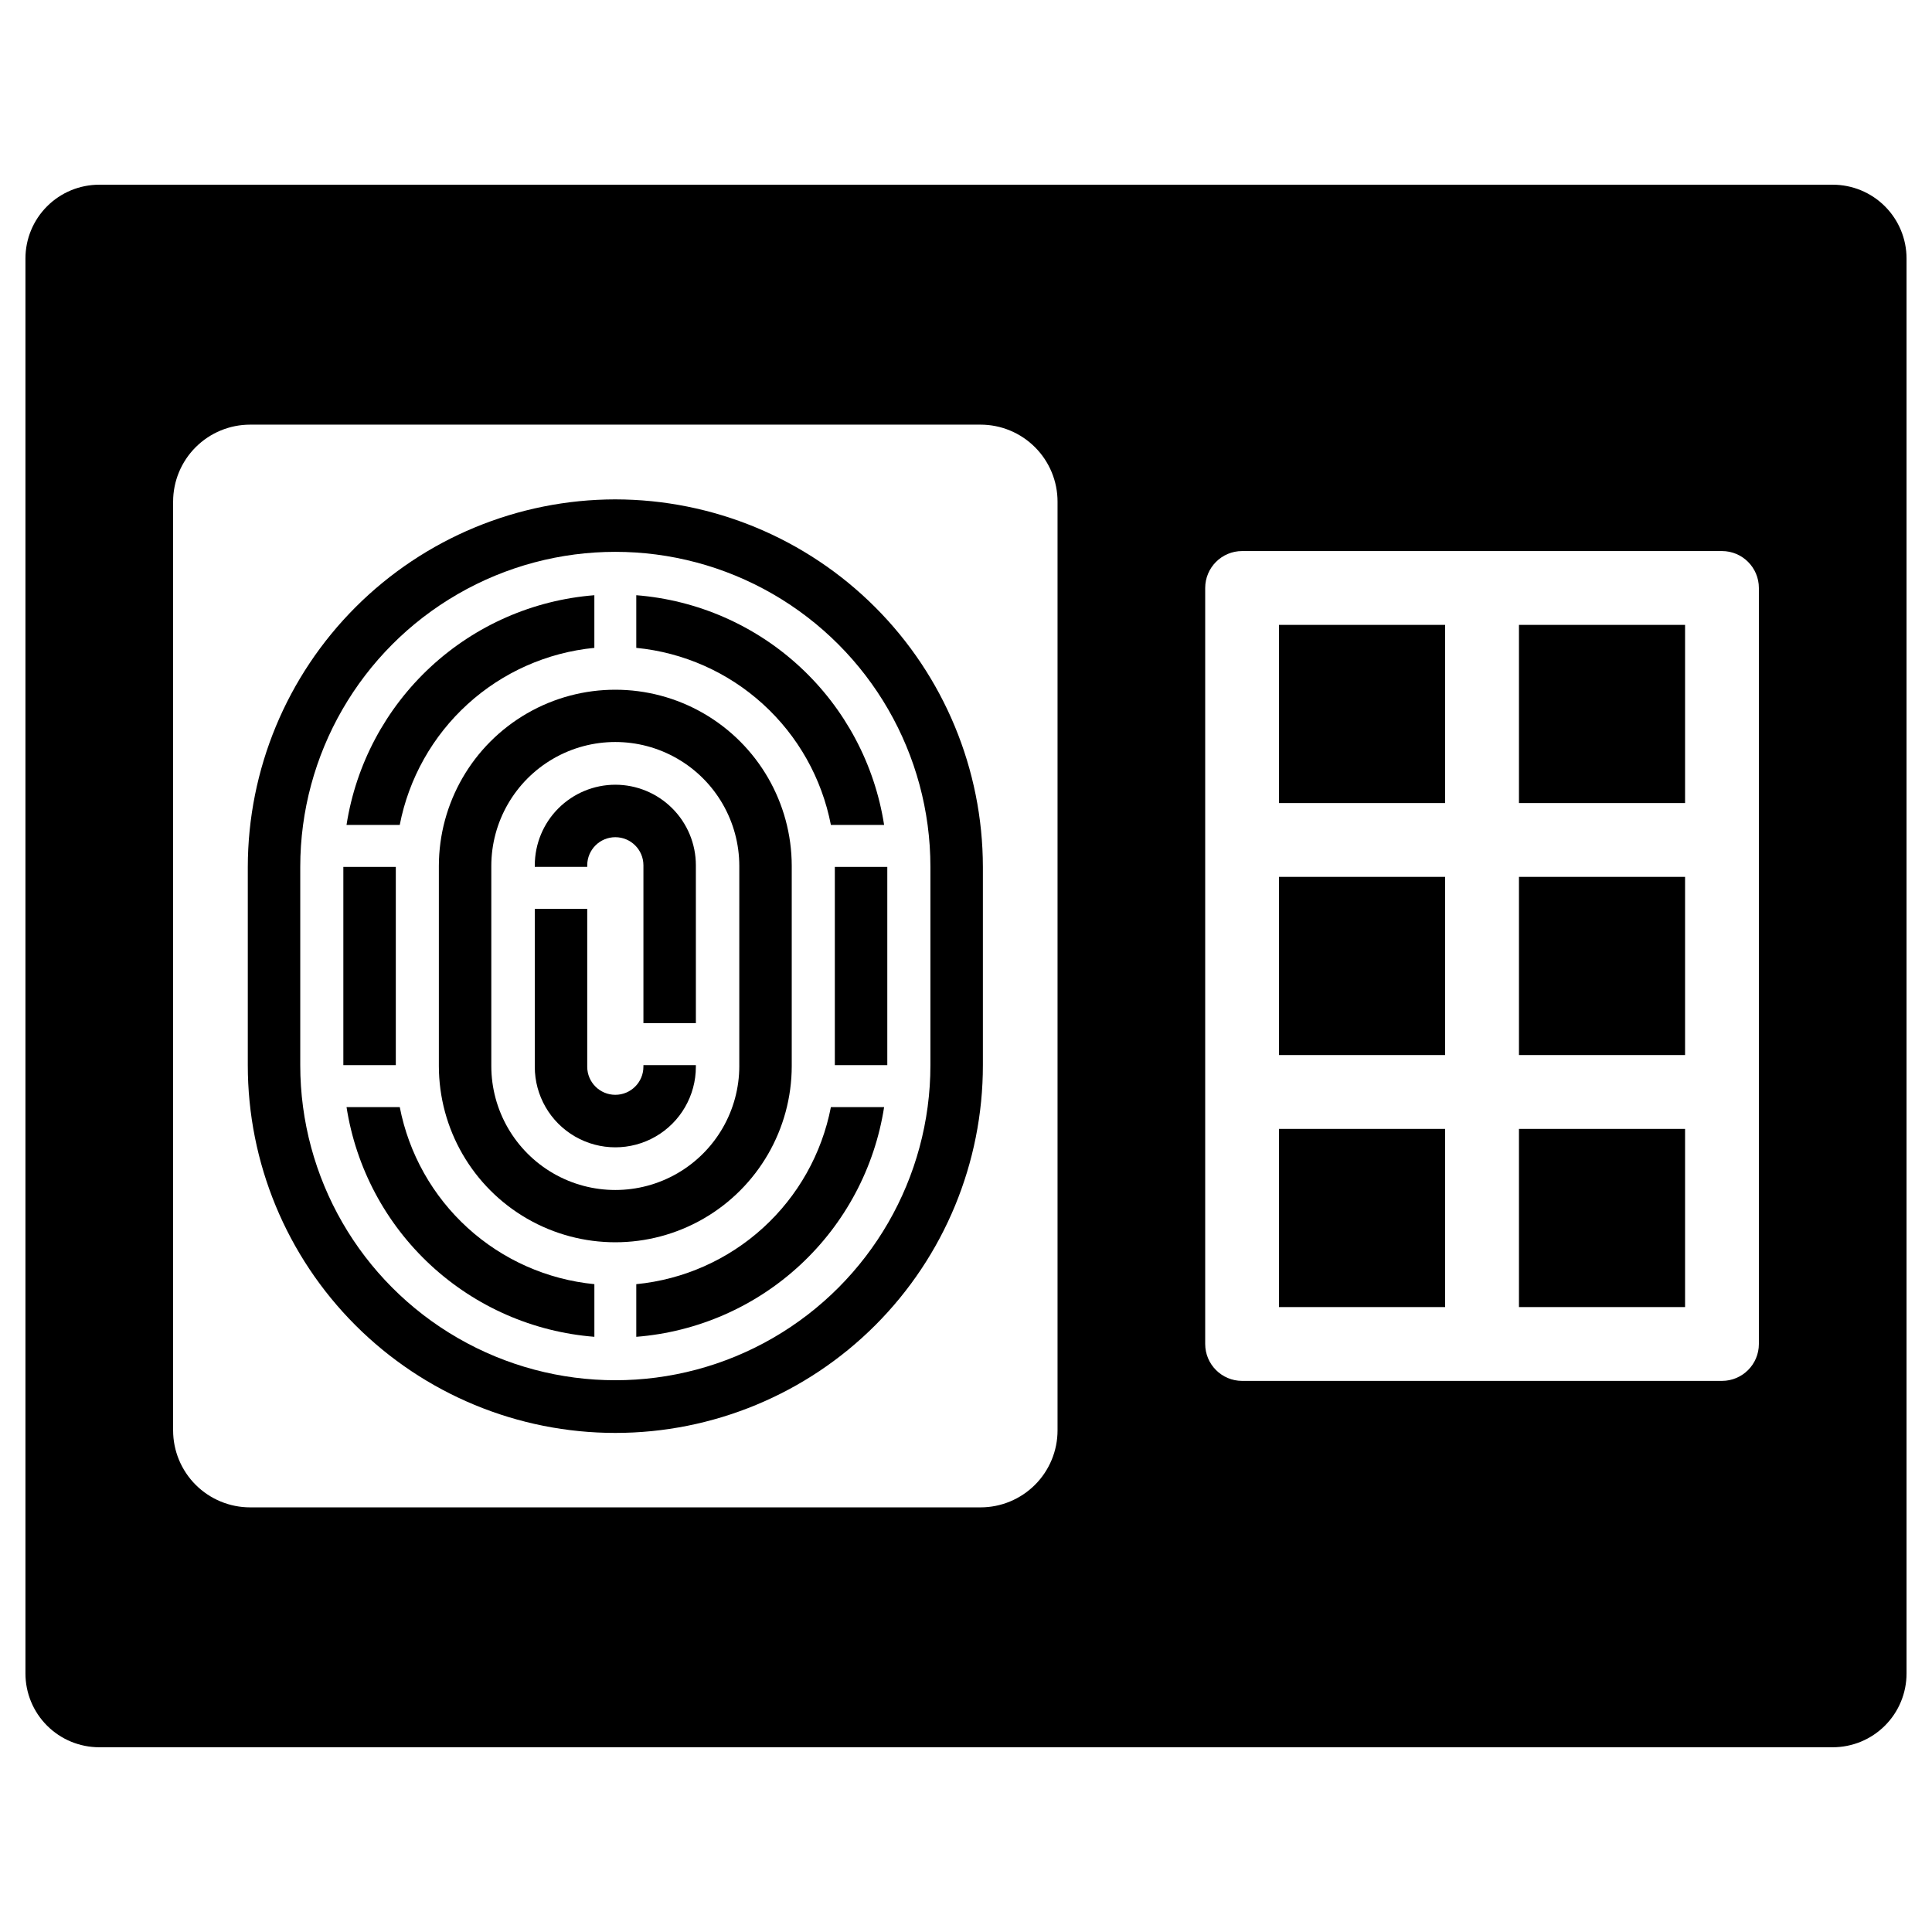
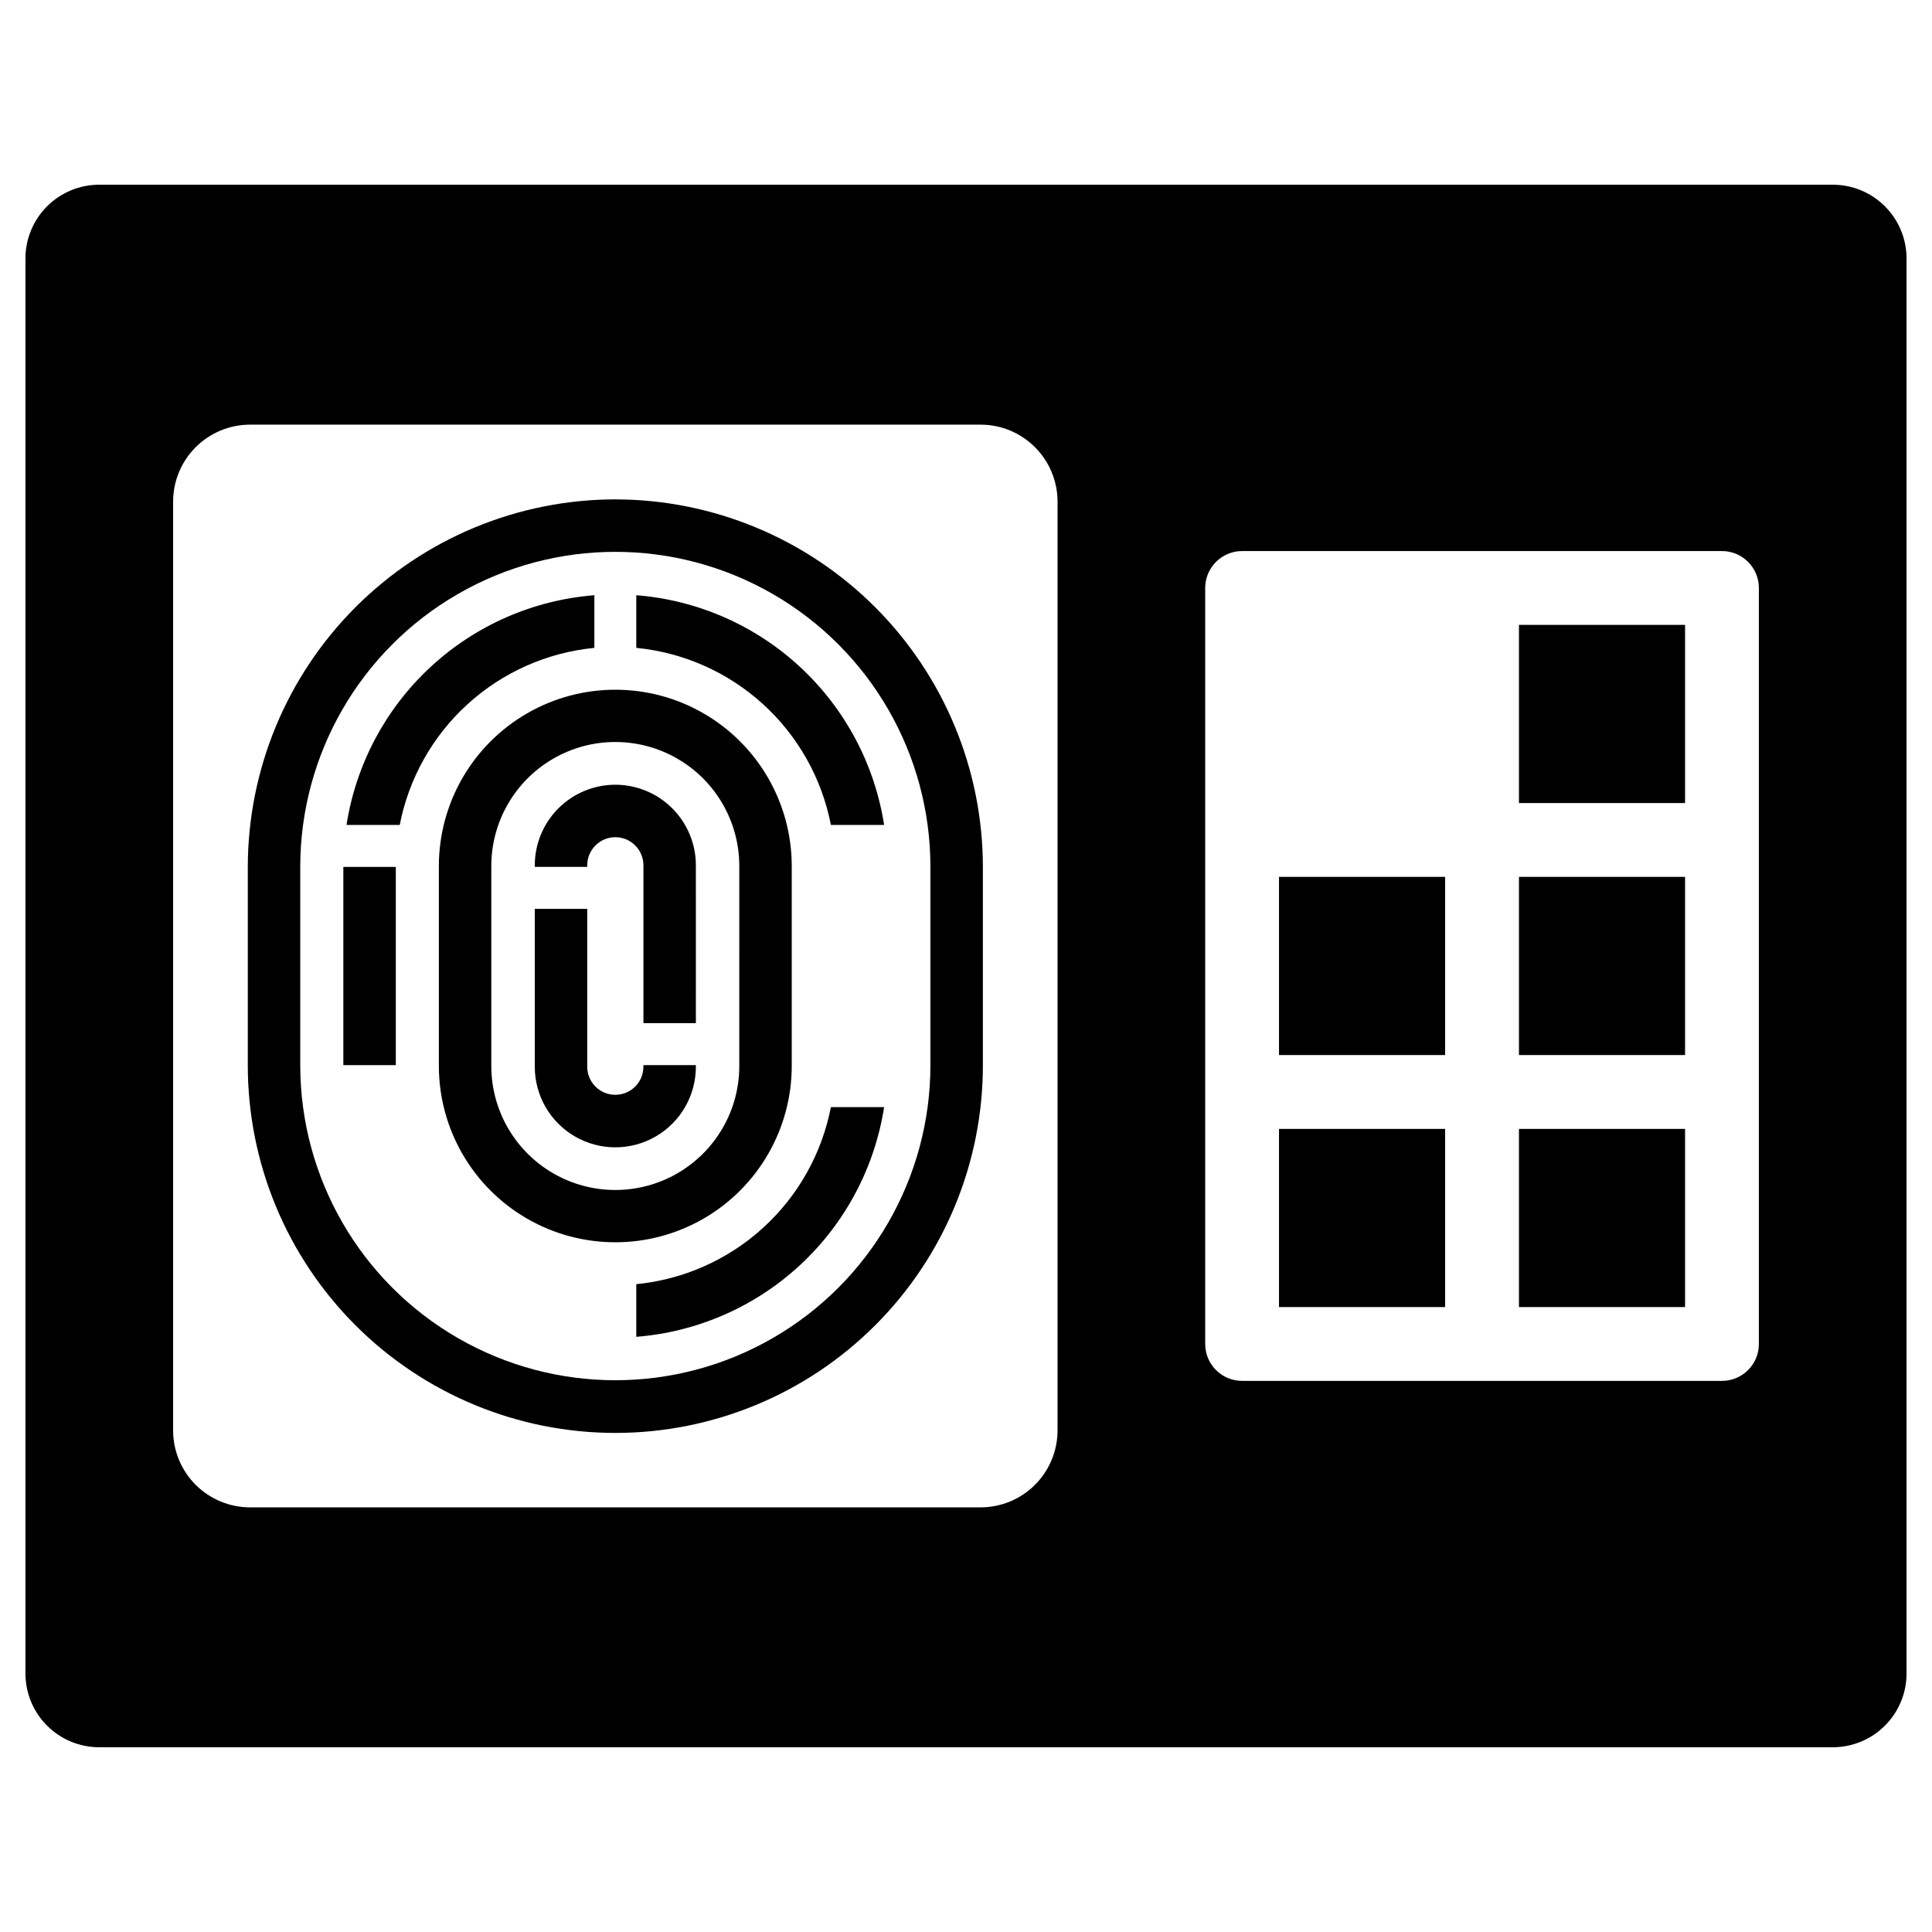
<svg xmlns="http://www.w3.org/2000/svg" fill="#000000" width="800px" height="800px" version="1.1" viewBox="144 144 512 512">
  <g>
    <path d="m629.69 192.95h-459.38c-5.191-0.004-10.168 2.055-13.84 5.727-3.668 3.668-5.731 8.648-5.727 13.836v374.96c-0.004 5.191 2.055 10.168 5.727 13.84 3.668 3.668 8.648 5.731 13.84 5.727h459.38c5.188 0.004 10.168-2.059 13.836-5.727 3.672-3.672 5.731-8.648 5.727-13.84v-374.96c0.004-5.188-2.059-10.168-5.727-13.836-3.668-3.672-8.648-5.731-13.836-5.727zm-205.43 330.11c0 5.414-2.148 10.605-5.977 14.43-3.828 3.828-9.016 5.977-14.43 5.977h-193.57c-5.41 0-10.602-2.148-14.43-5.977-3.824-3.824-5.977-9.016-5.977-14.43v-246.12c0-5.41 2.152-10.602 5.977-14.426 3.828-3.828 9.02-5.981 14.43-5.981h193.57c5.414 0 10.602 2.152 14.43 5.981 3.828 3.824 5.977 9.016 5.977 14.426zm185.86-156.46v133.57c0 5.398-4.379 9.777-9.781 9.781h-127.17c-5.398-0.004-9.777-4.383-9.781-9.781v-200.35c0.004-5.402 4.383-9.781 9.781-9.785h127.17c5.402 0.004 9.781 4.383 9.781 9.785z" />
    <path d="m307.07 351.96c-5.656 0.004-11.082 2.254-15.086 6.254-4 3.996-6.25 9.422-6.258 15.078v0.441h13.898v-0.441c0.012-4.102 3.34-7.426 7.445-7.426 4.106 0 7.434 3.324 7.445 7.426v41.852h13.902l-0.004-41.852c-0.004-5.656-2.258-11.082-6.258-15.078-4.004-4-9.426-6.25-15.086-6.254z" />
    <path d="m307.07 276.34c-25.824 0.027-50.582 10.301-68.84 28.559-18.262 18.262-28.531 43.02-28.562 68.844v52.531c-0.016 25.844 10.238 50.633 28.508 68.914s43.051 28.551 68.895 28.551 50.629-10.27 68.895-28.551c18.27-18.281 28.523-43.07 28.508-68.914v-52.531c-0.027-25.824-10.301-50.582-28.559-68.84-18.262-18.262-43.02-28.535-68.844-28.562zm83.5 123.67v26.266c0 29.832-15.914 57.398-41.75 72.312-25.836 14.918-57.664 14.918-83.5 0-25.836-14.914-41.75-42.48-41.75-72.312v-52.531c0-29.832 15.914-57.398 41.75-72.312 25.836-14.918 57.664-14.918 83.5 0 25.836 14.914 41.75 42.48 41.75 72.312z" />
-     <path d="m365.24 373.74h13.902v52.531h-13.902z" />
    <path d="m301.51 315.69v-13.949c-16.203 1.273-31.5 7.977-43.418 19.023s-19.762 25.793-22.262 41.852h14.105c2.394-12.336 8.707-23.566 18-32.02 9.293-8.457 21.07-13.684 33.574-14.906z" />
    <path d="m312.62 301.74v13.949c12.508 1.223 24.281 6.449 33.574 14.906 9.293 8.453 15.605 19.684 18 32.02h14.105c-2.5-16.059-10.344-30.805-22.262-41.852-11.918-11.047-27.215-17.75-43.418-19.023z" />
    <path d="m314.51 426.71c-0.012 4.102-3.34 7.426-7.445 7.426-4.106 0-7.434-3.324-7.445-7.426v-41.852h-13.898v41.852c0 7.625 4.066 14.672 10.672 18.484s14.742 3.812 21.344 0c6.606-3.812 10.672-10.859 10.672-18.484v-0.441h-13.898z" />
    <path d="m234.99 373.74h13.902v52.531h-13.902z" />
    <path d="m312.62 484.32v13.949c16.203-1.273 31.5-7.977 43.418-19.023 11.918-11.047 19.762-25.793 22.262-41.852h-14.105c-2.394 12.336-8.707 23.566-18 32.02-9.293 8.457-21.066 13.684-33.574 14.906z" />
-     <path d="m249.94 437.39h-14.105c2.5 16.059 10.344 30.805 22.262 41.852 11.918 11.047 27.215 17.75 43.418 19.023v-13.949c-12.504-1.223-24.281-6.449-33.574-14.906-9.293-8.453-15.605-19.684-18-32.02z" />
    <path d="m353.82 426.5v-53c-0.012-16.695-8.93-32.117-23.391-40.461-14.461-8.34-32.273-8.34-46.734 0-14.461 8.344-23.375 23.766-23.391 40.461v53c0.016 16.695 8.93 32.117 23.391 40.461 14.461 8.34 32.273 8.34 46.734 0 14.461-8.344 23.379-23.766 23.391-40.461zm-13.902 0h0.004c0 11.738-6.262 22.586-16.43 28.457-10.168 5.871-22.691 5.871-32.859 0-10.164-5.871-16.43-16.719-16.43-28.457v-53c0-11.738 6.266-22.586 16.43-28.457 10.168-5.871 22.691-5.871 32.859 0 10.168 5.871 16.43 16.719 16.43 28.457z" />
    <path d="m546.54 376.38h44.02v47.219h-44.02z" />
    <path d="m482.95 376.38h44.02v47.219h-44.02z" />
    <path d="m546.54 443.17h44.02v47.219h-44.02z" />
    <path d="m482.95 443.17h44.02v47.219h-44.02z" />
-     <path d="m482.95 309.6h44.02v47.219h-44.02z" />
    <path d="m546.54 309.6h44.02v47.219h-44.02z" />
  </g>
</svg>